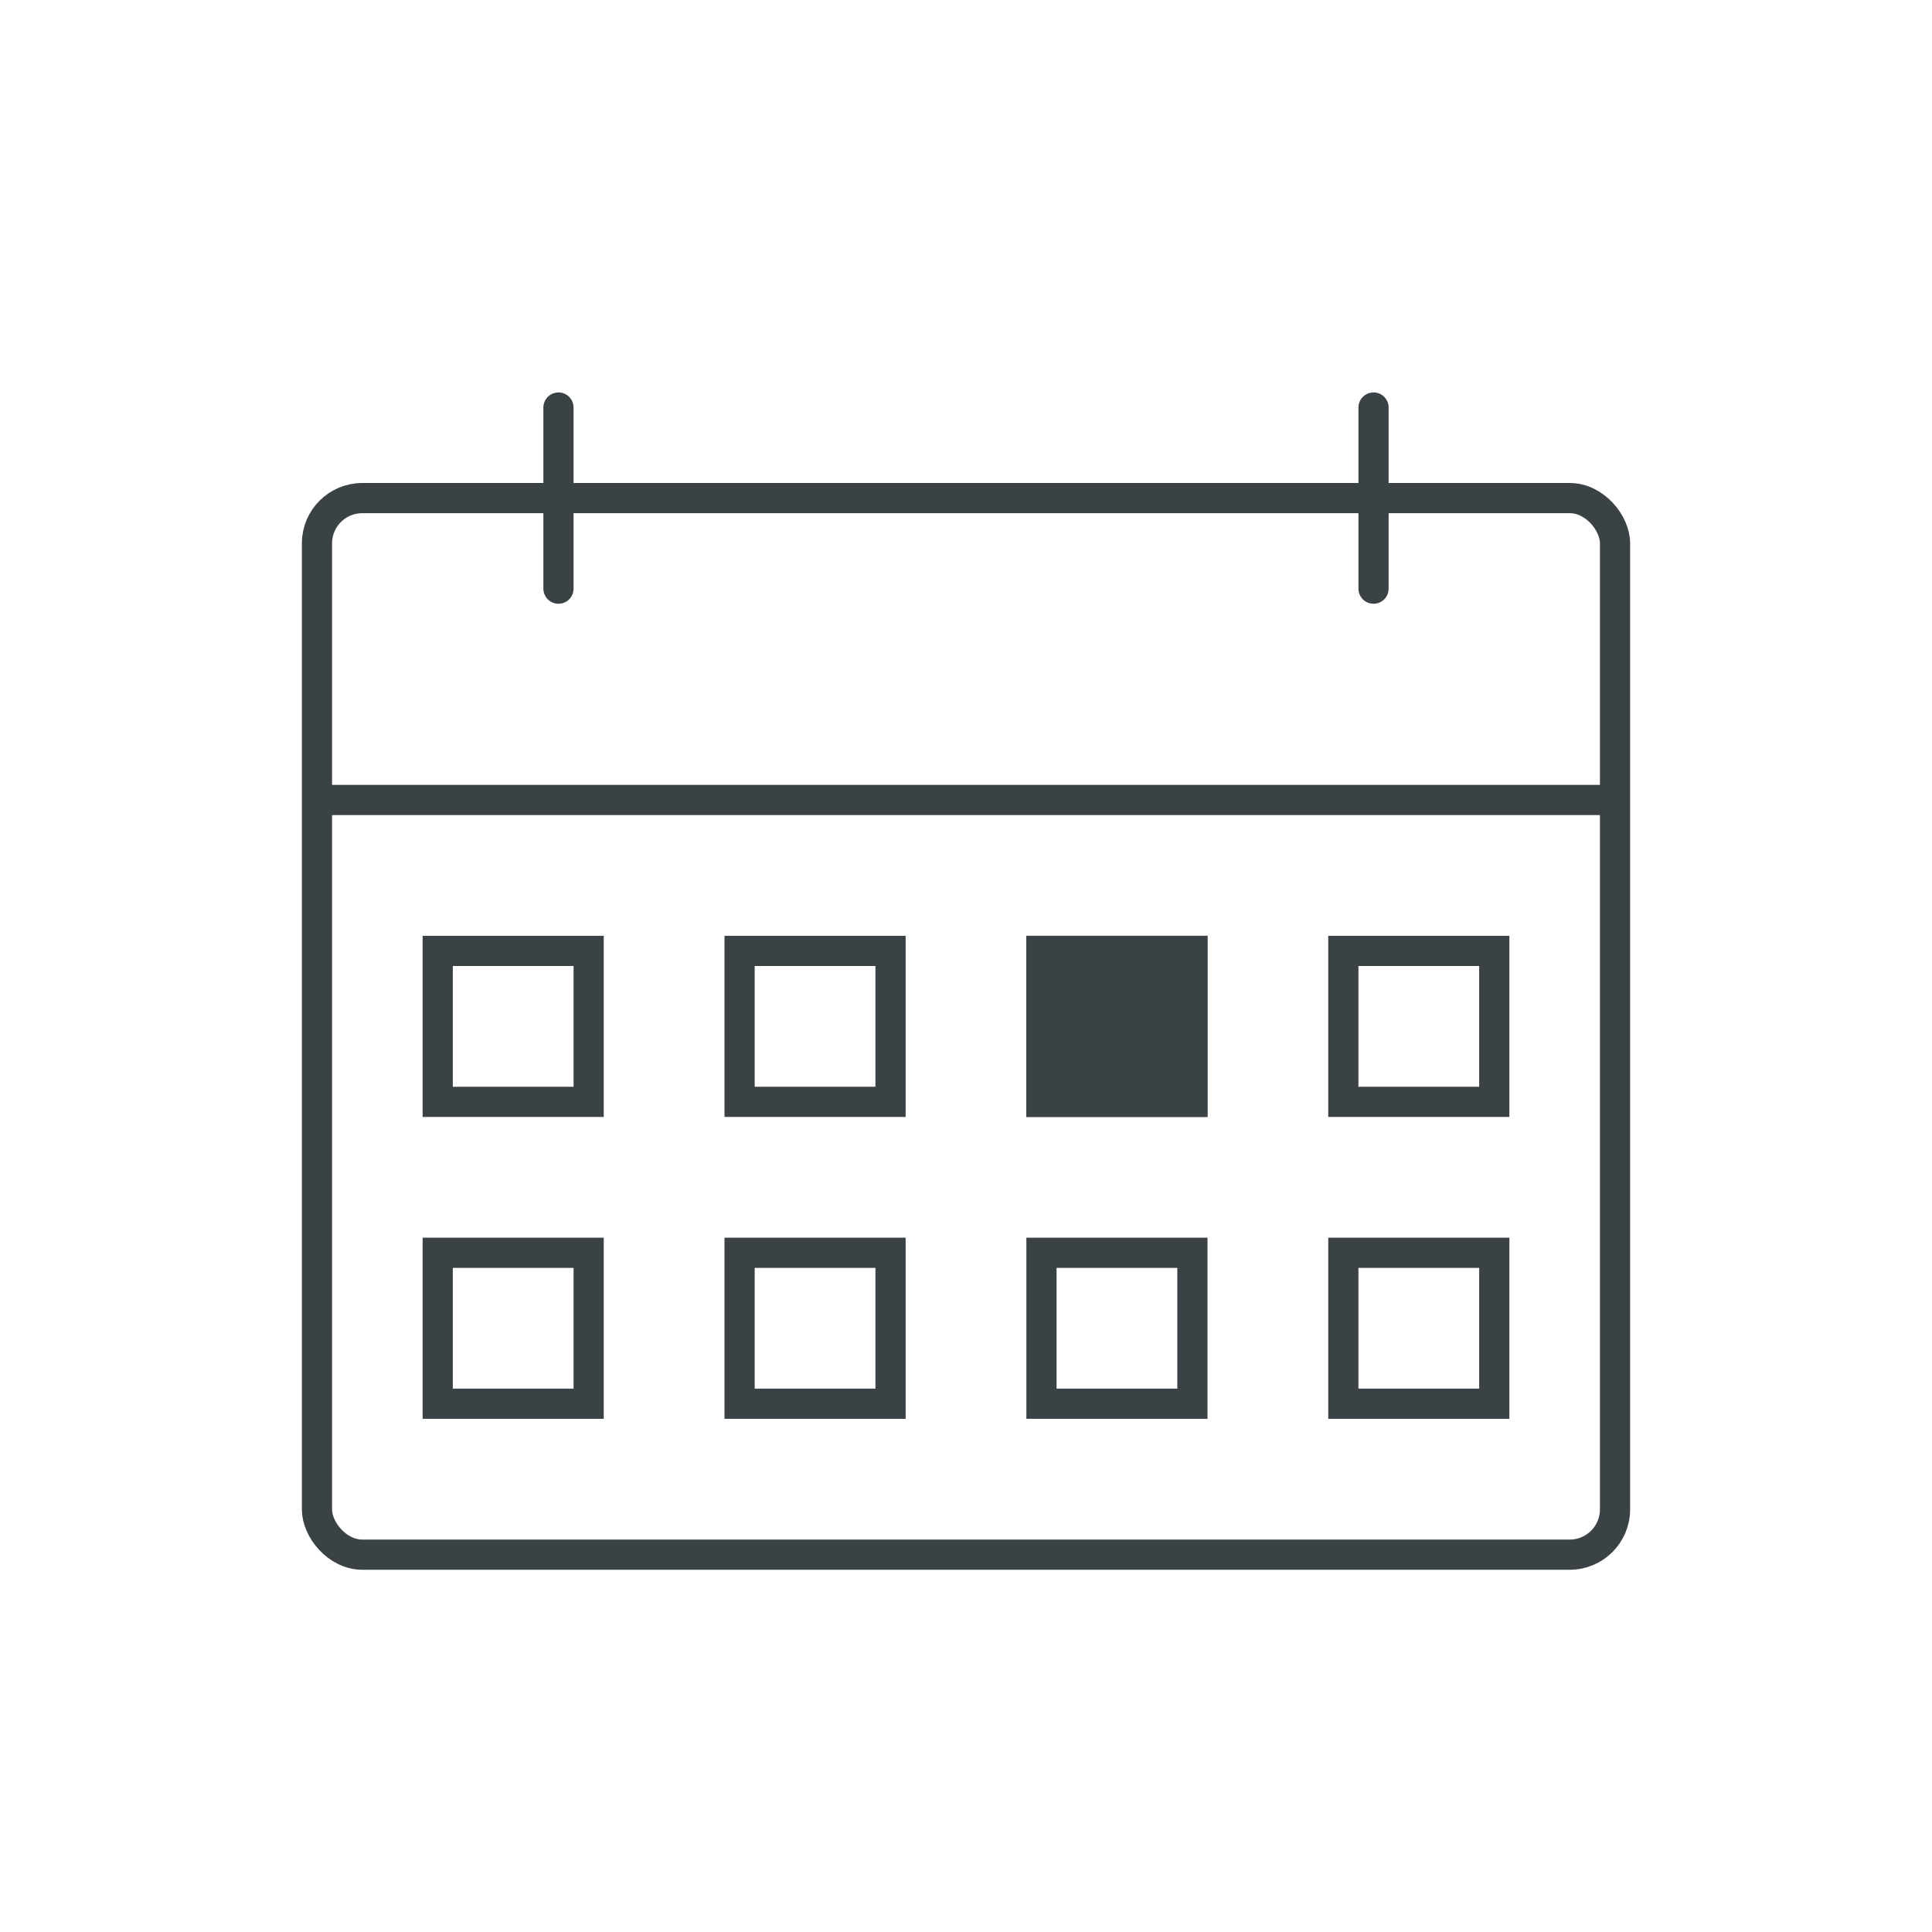
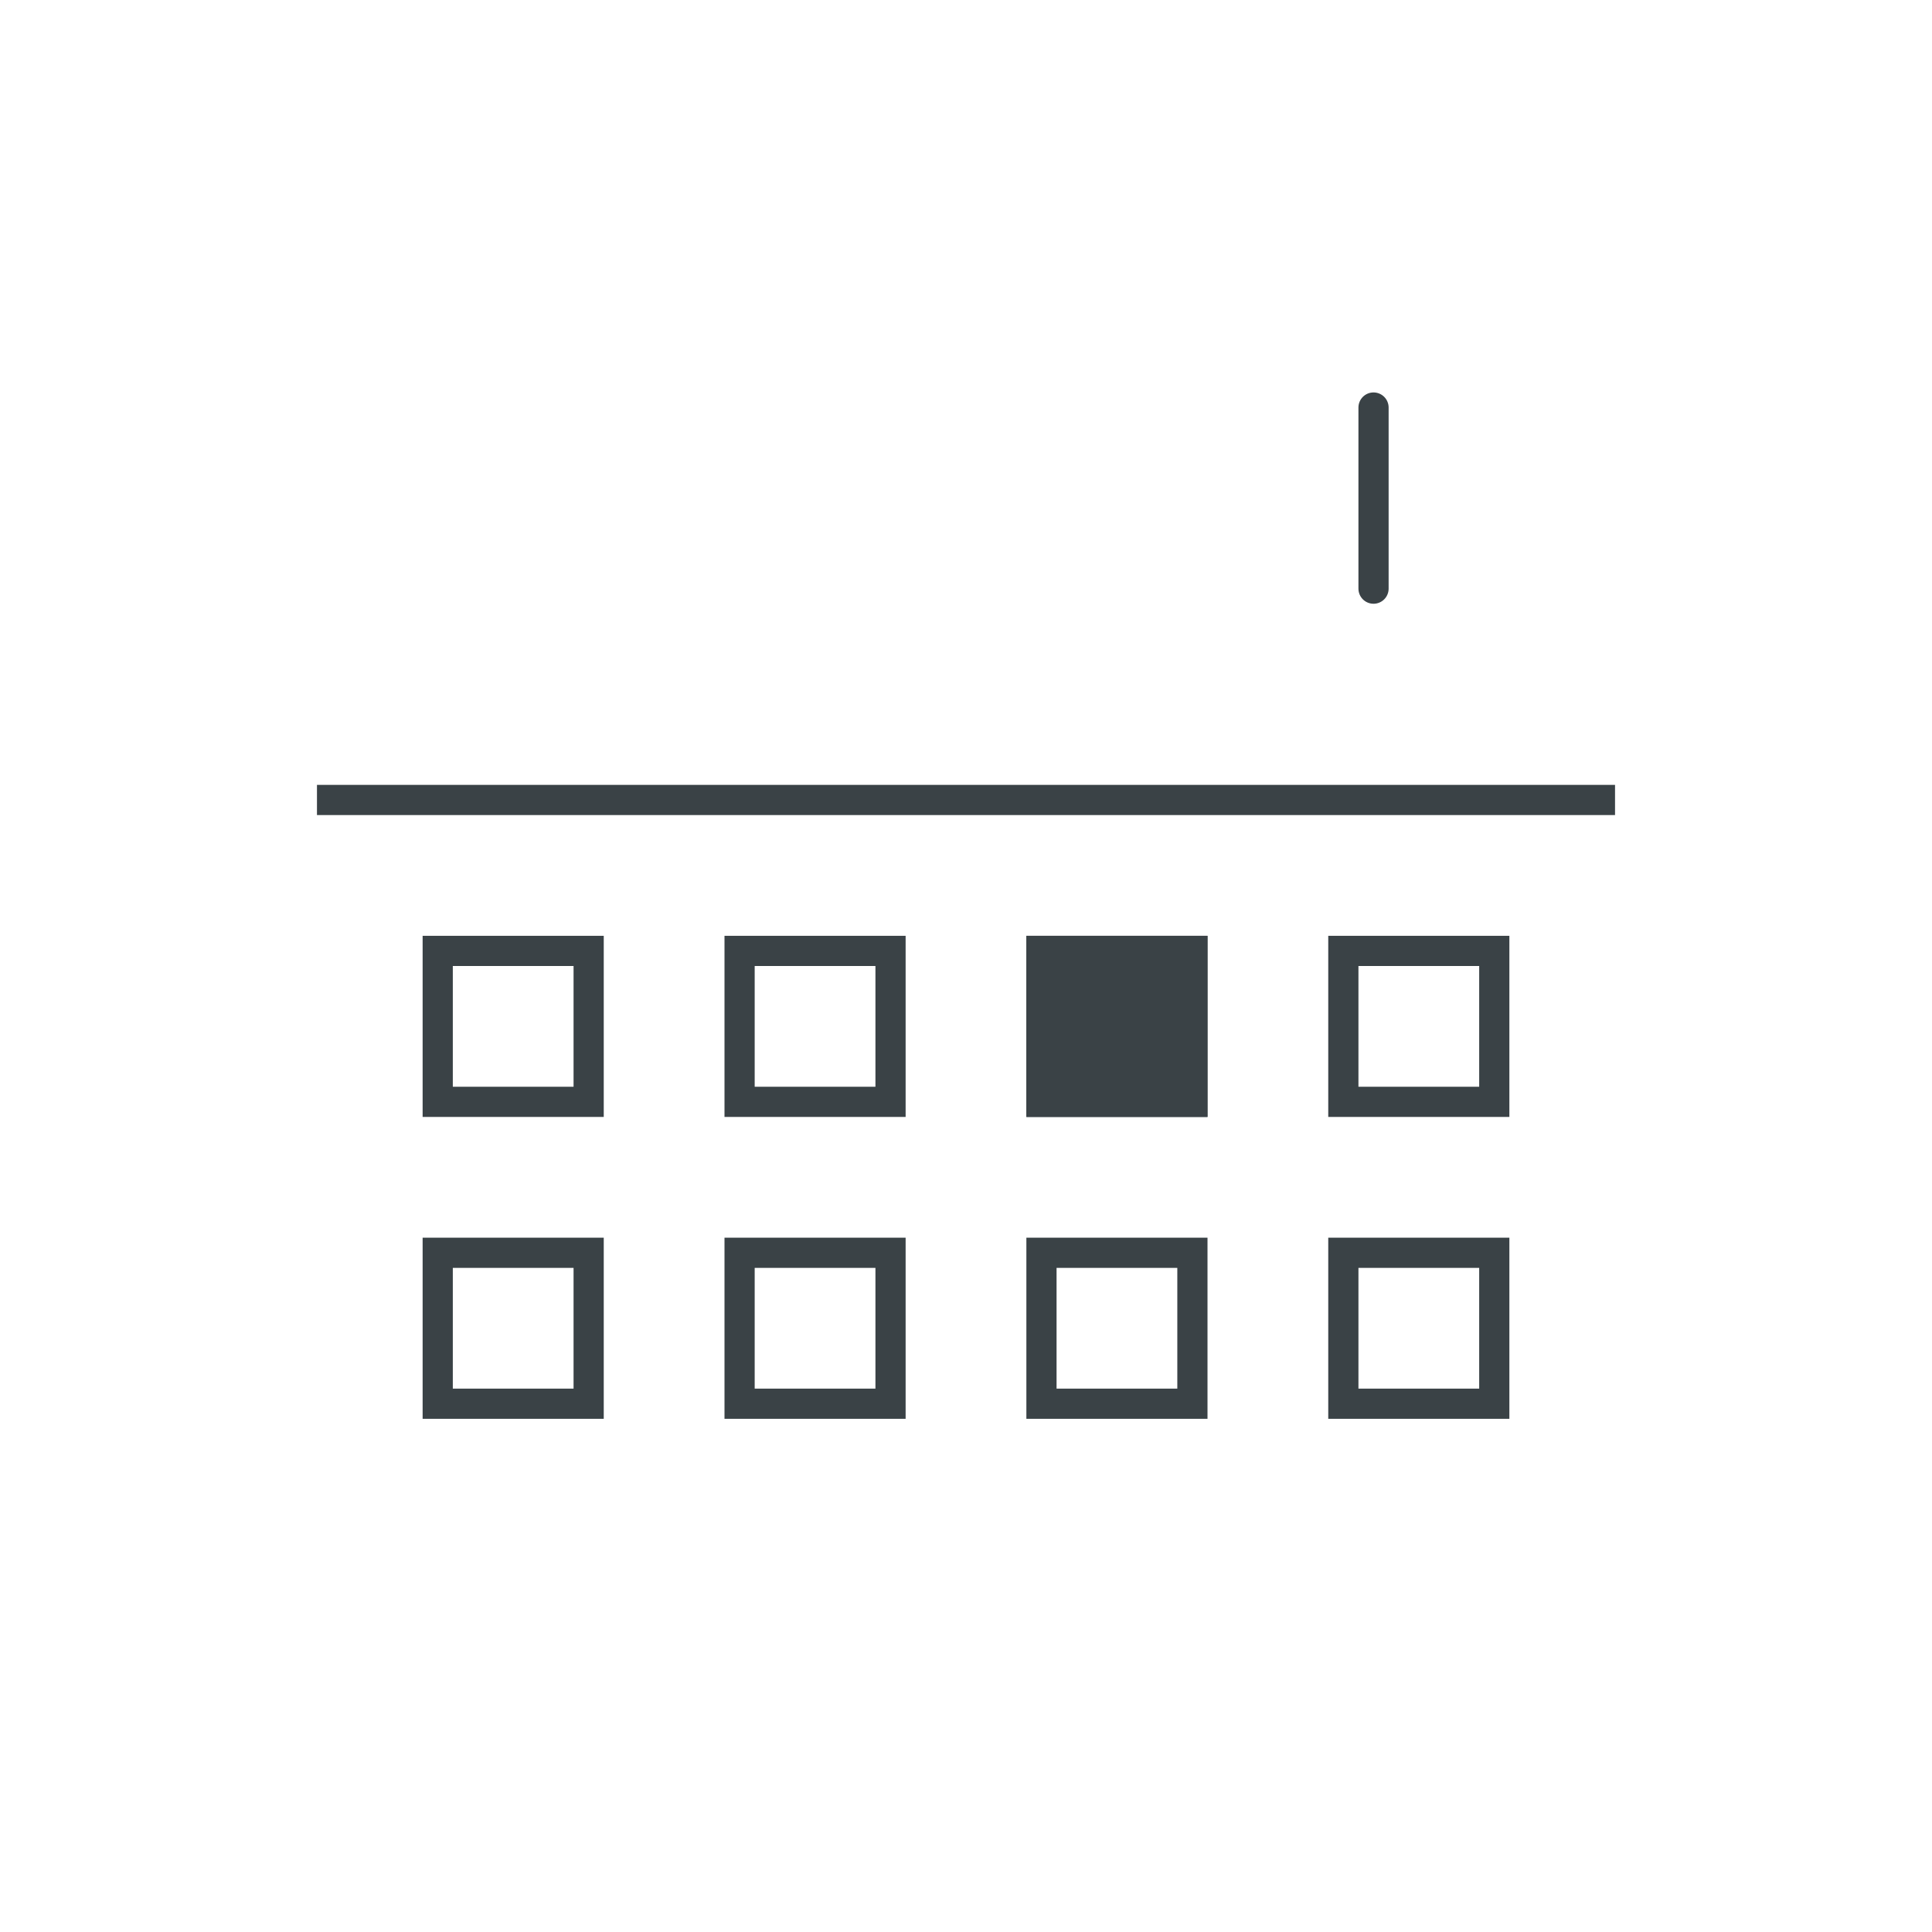
<svg xmlns="http://www.w3.org/2000/svg" width="64" height="64" viewBox="0 0 64 64">
  <g id="Group_1450" data-name="Group 1450" transform="translate(-136 -2381)">
    <rect id="Rectangle_1489" data-name="Rectangle 1489" width="64" height="64" transform="translate(136 2381)" fill="none" />
    <g id="Group_1449" data-name="Group 1449" transform="translate(0 -2)">
      <g id="Rectangle_1490" data-name="Rectangle 1490" transform="translate(146 2399)" fill="none" stroke="#3a4246" stroke-width="1">
        <rect width="44" height="36" rx="2" stroke="none" />
-         <rect x="0.5" y="0.5" width="43" height="35" rx="1.5" fill="none" />
      </g>
-       <line id="Line_199" data-name="Line 199" y2="6" transform="translate(154.5 2396.5)" fill="none" stroke="#3a4246" stroke-linecap="round" stroke-width="1" />
      <line id="Line_200" data-name="Line 200" y2="6" transform="translate(181.5 2396.5)" fill="none" stroke="#3a4246" stroke-linecap="round" stroke-width="1" />
      <line id="Line_201" data-name="Line 201" x2="43" transform="translate(146.5 2409.5)" fill="none" stroke="#3a4246" stroke-width="1" />
      <g id="Rectangle_1491" data-name="Rectangle 1491" transform="translate(150 2414)" fill="none" stroke="#3a4246" stroke-width="1">
        <rect width="6" height="6" stroke="none" />
        <rect x="0.5" y="0.5" width="5" height="5" fill="none" />
      </g>
      <g id="Rectangle_1492" data-name="Rectangle 1492" transform="translate(150 2424)" fill="none" stroke="#3a4246" stroke-width="1">
        <rect width="6" height="6" stroke="none" />
        <rect x="0.5" y="0.5" width="5" height="5" fill="none" />
      </g>
      <g id="Rectangle_1493" data-name="Rectangle 1493" transform="translate(160 2414)" fill="none" stroke="#3a4246" stroke-width="1">
        <rect width="6" height="6" stroke="none" />
        <rect x="0.5" y="0.5" width="5" height="5" fill="none" />
      </g>
      <g id="Rectangle_1494" data-name="Rectangle 1494" transform="translate(160 2424)" fill="none" stroke="#3a4246" stroke-width="1">
        <rect width="6" height="6" stroke="none" />
        <rect x="0.5" y="0.5" width="5" height="5" fill="none" />
      </g>
      <g id="Rectangle_1495" data-name="Rectangle 1495" transform="translate(170 2414)" fill="#3a4246" stroke="#3a4246" stroke-width="1">
        <rect width="6" height="6" stroke="none" />
        <rect x="0.5" y="0.5" width="5" height="5" fill="none" />
      </g>
      <g id="Rectangle_1496" data-name="Rectangle 1496" transform="translate(170 2424)" fill="none" stroke="#3a4246" stroke-width="1">
        <rect width="6" height="6" stroke="none" />
        <rect x="0.5" y="0.5" width="5" height="5" fill="none" />
      </g>
      <g id="Rectangle_1497" data-name="Rectangle 1497" transform="translate(180 2414)" fill="none" stroke="#3a4246" stroke-width="1">
        <rect width="6" height="6" stroke="none" />
        <rect x="0.5" y="0.5" width="5" height="5" fill="none" />
      </g>
      <g id="Rectangle_1498" data-name="Rectangle 1498" transform="translate(180 2424)" fill="none" stroke="#3a4246" stroke-width="1">
        <rect width="6" height="6" stroke="none" />
        <rect x="0.5" y="0.5" width="5" height="5" fill="none" />
      </g>
    </g>
  </g>
</svg>